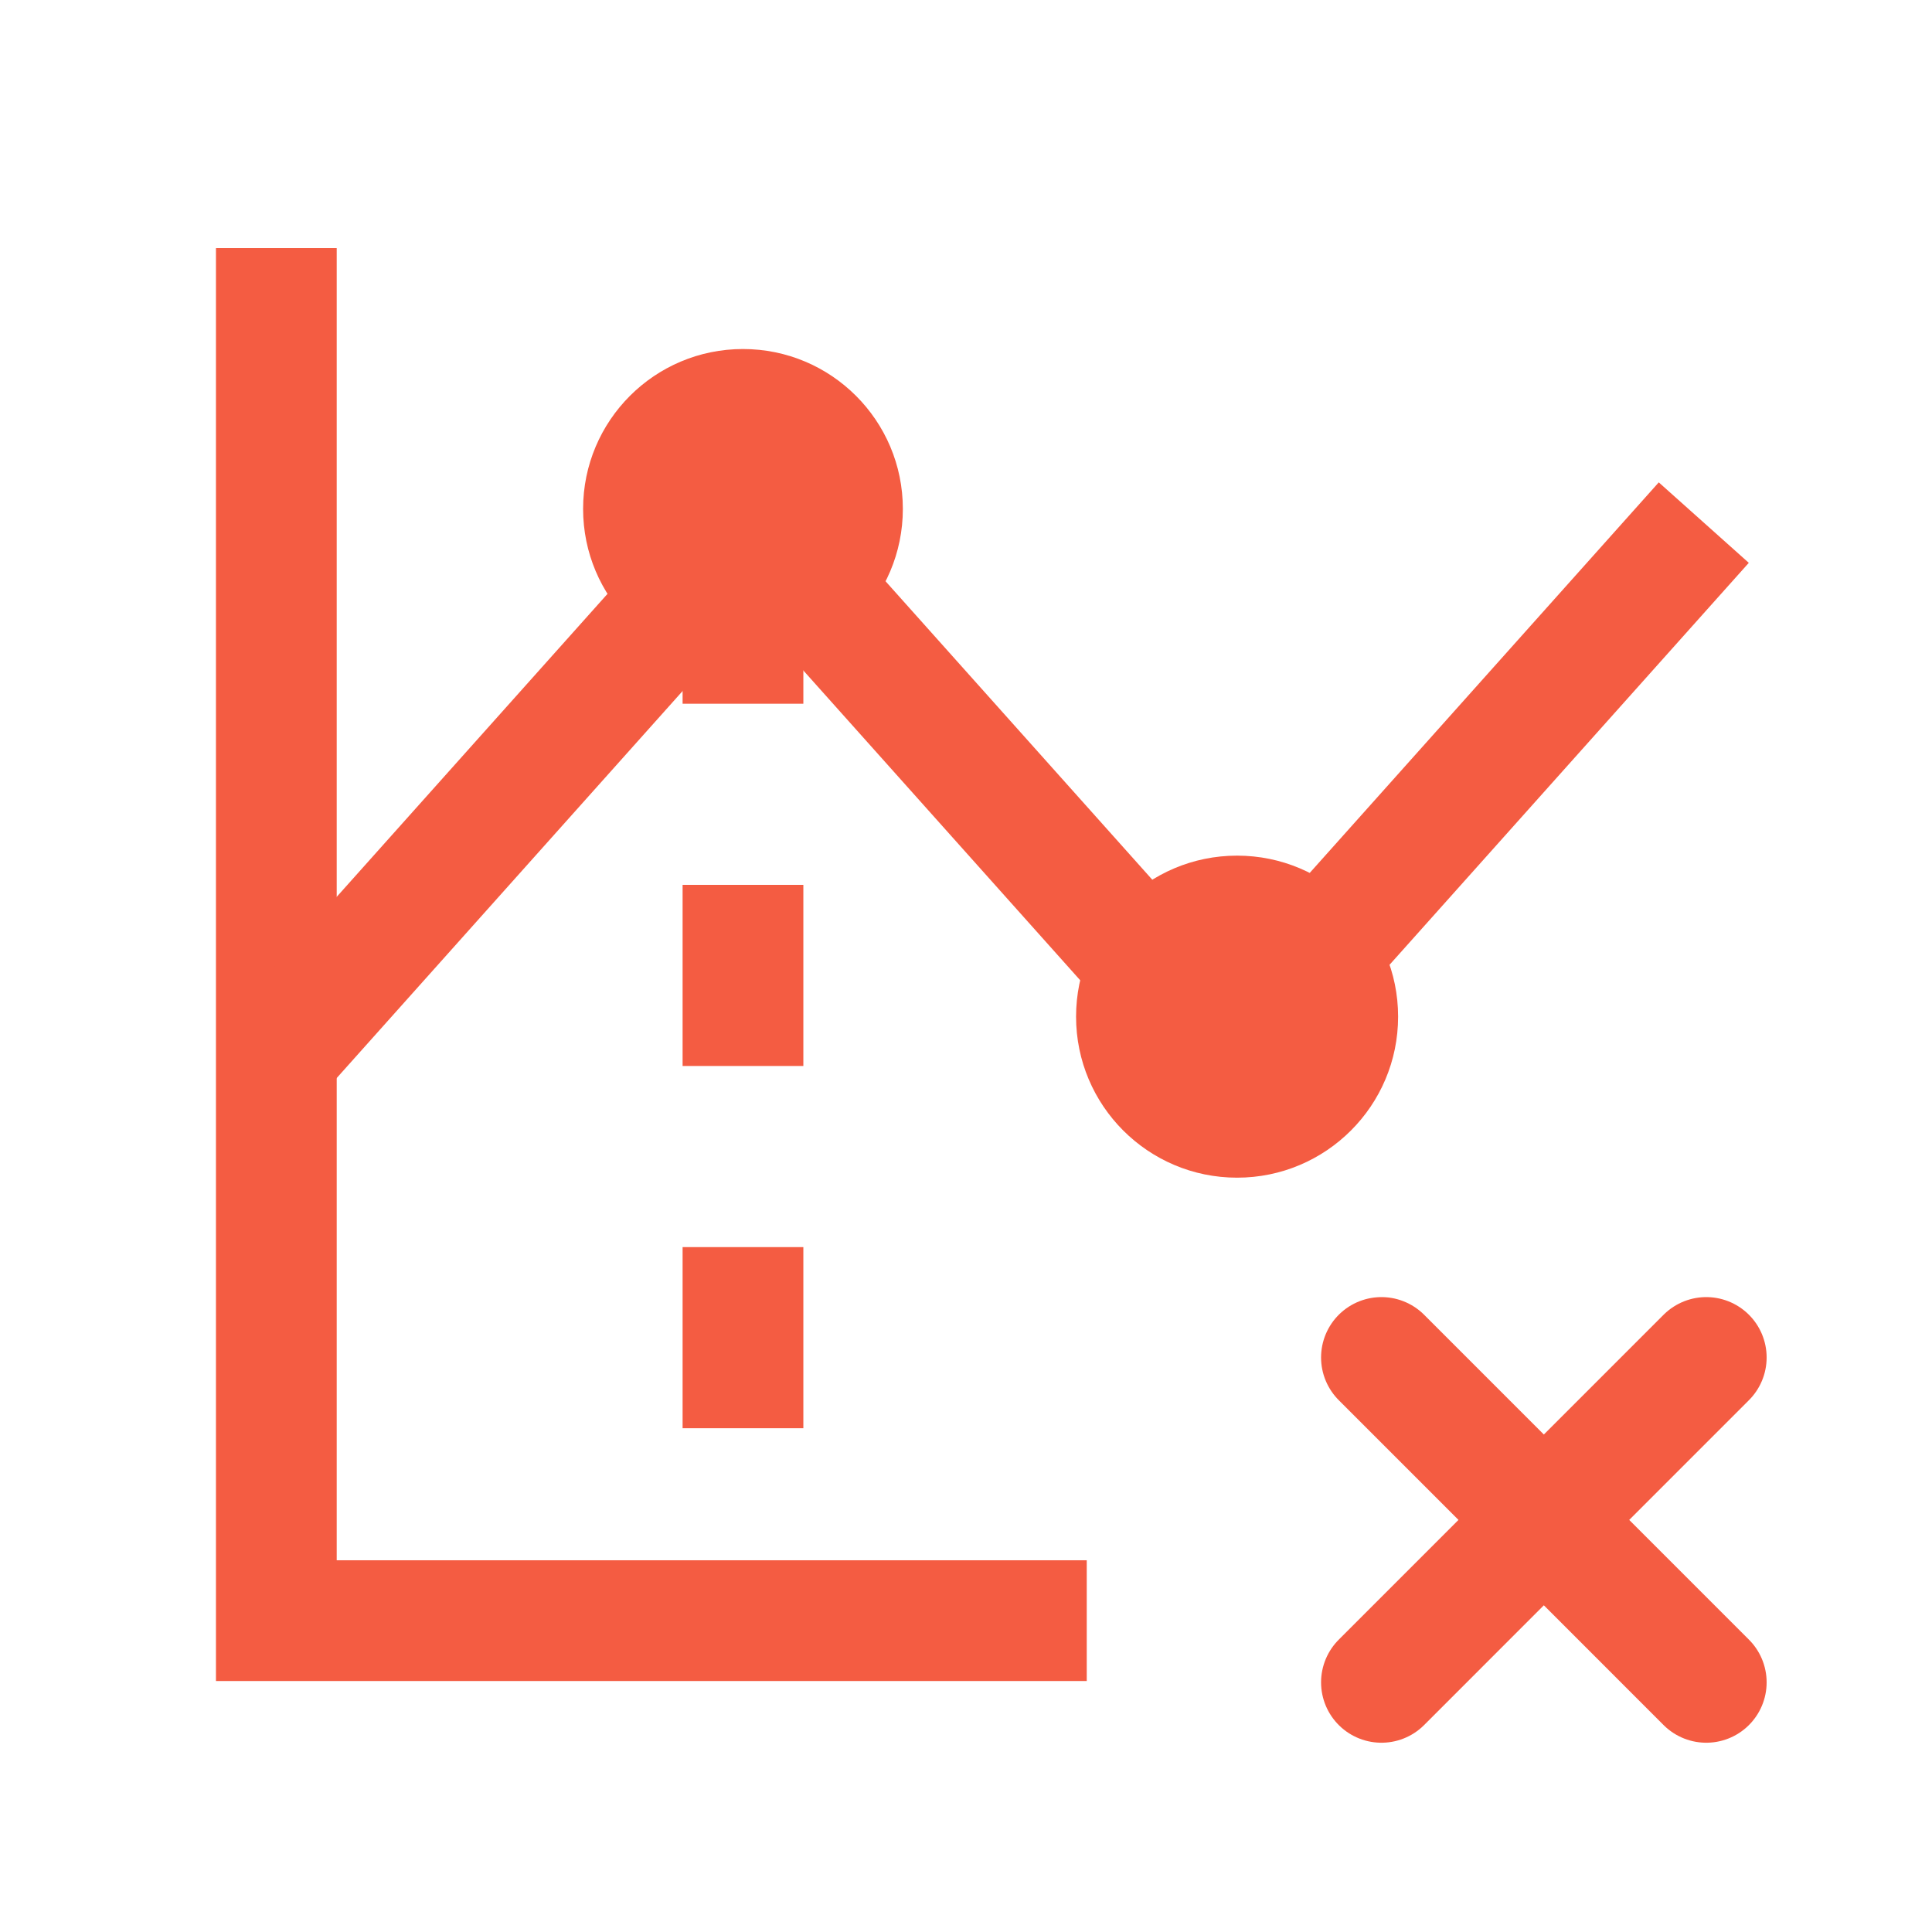
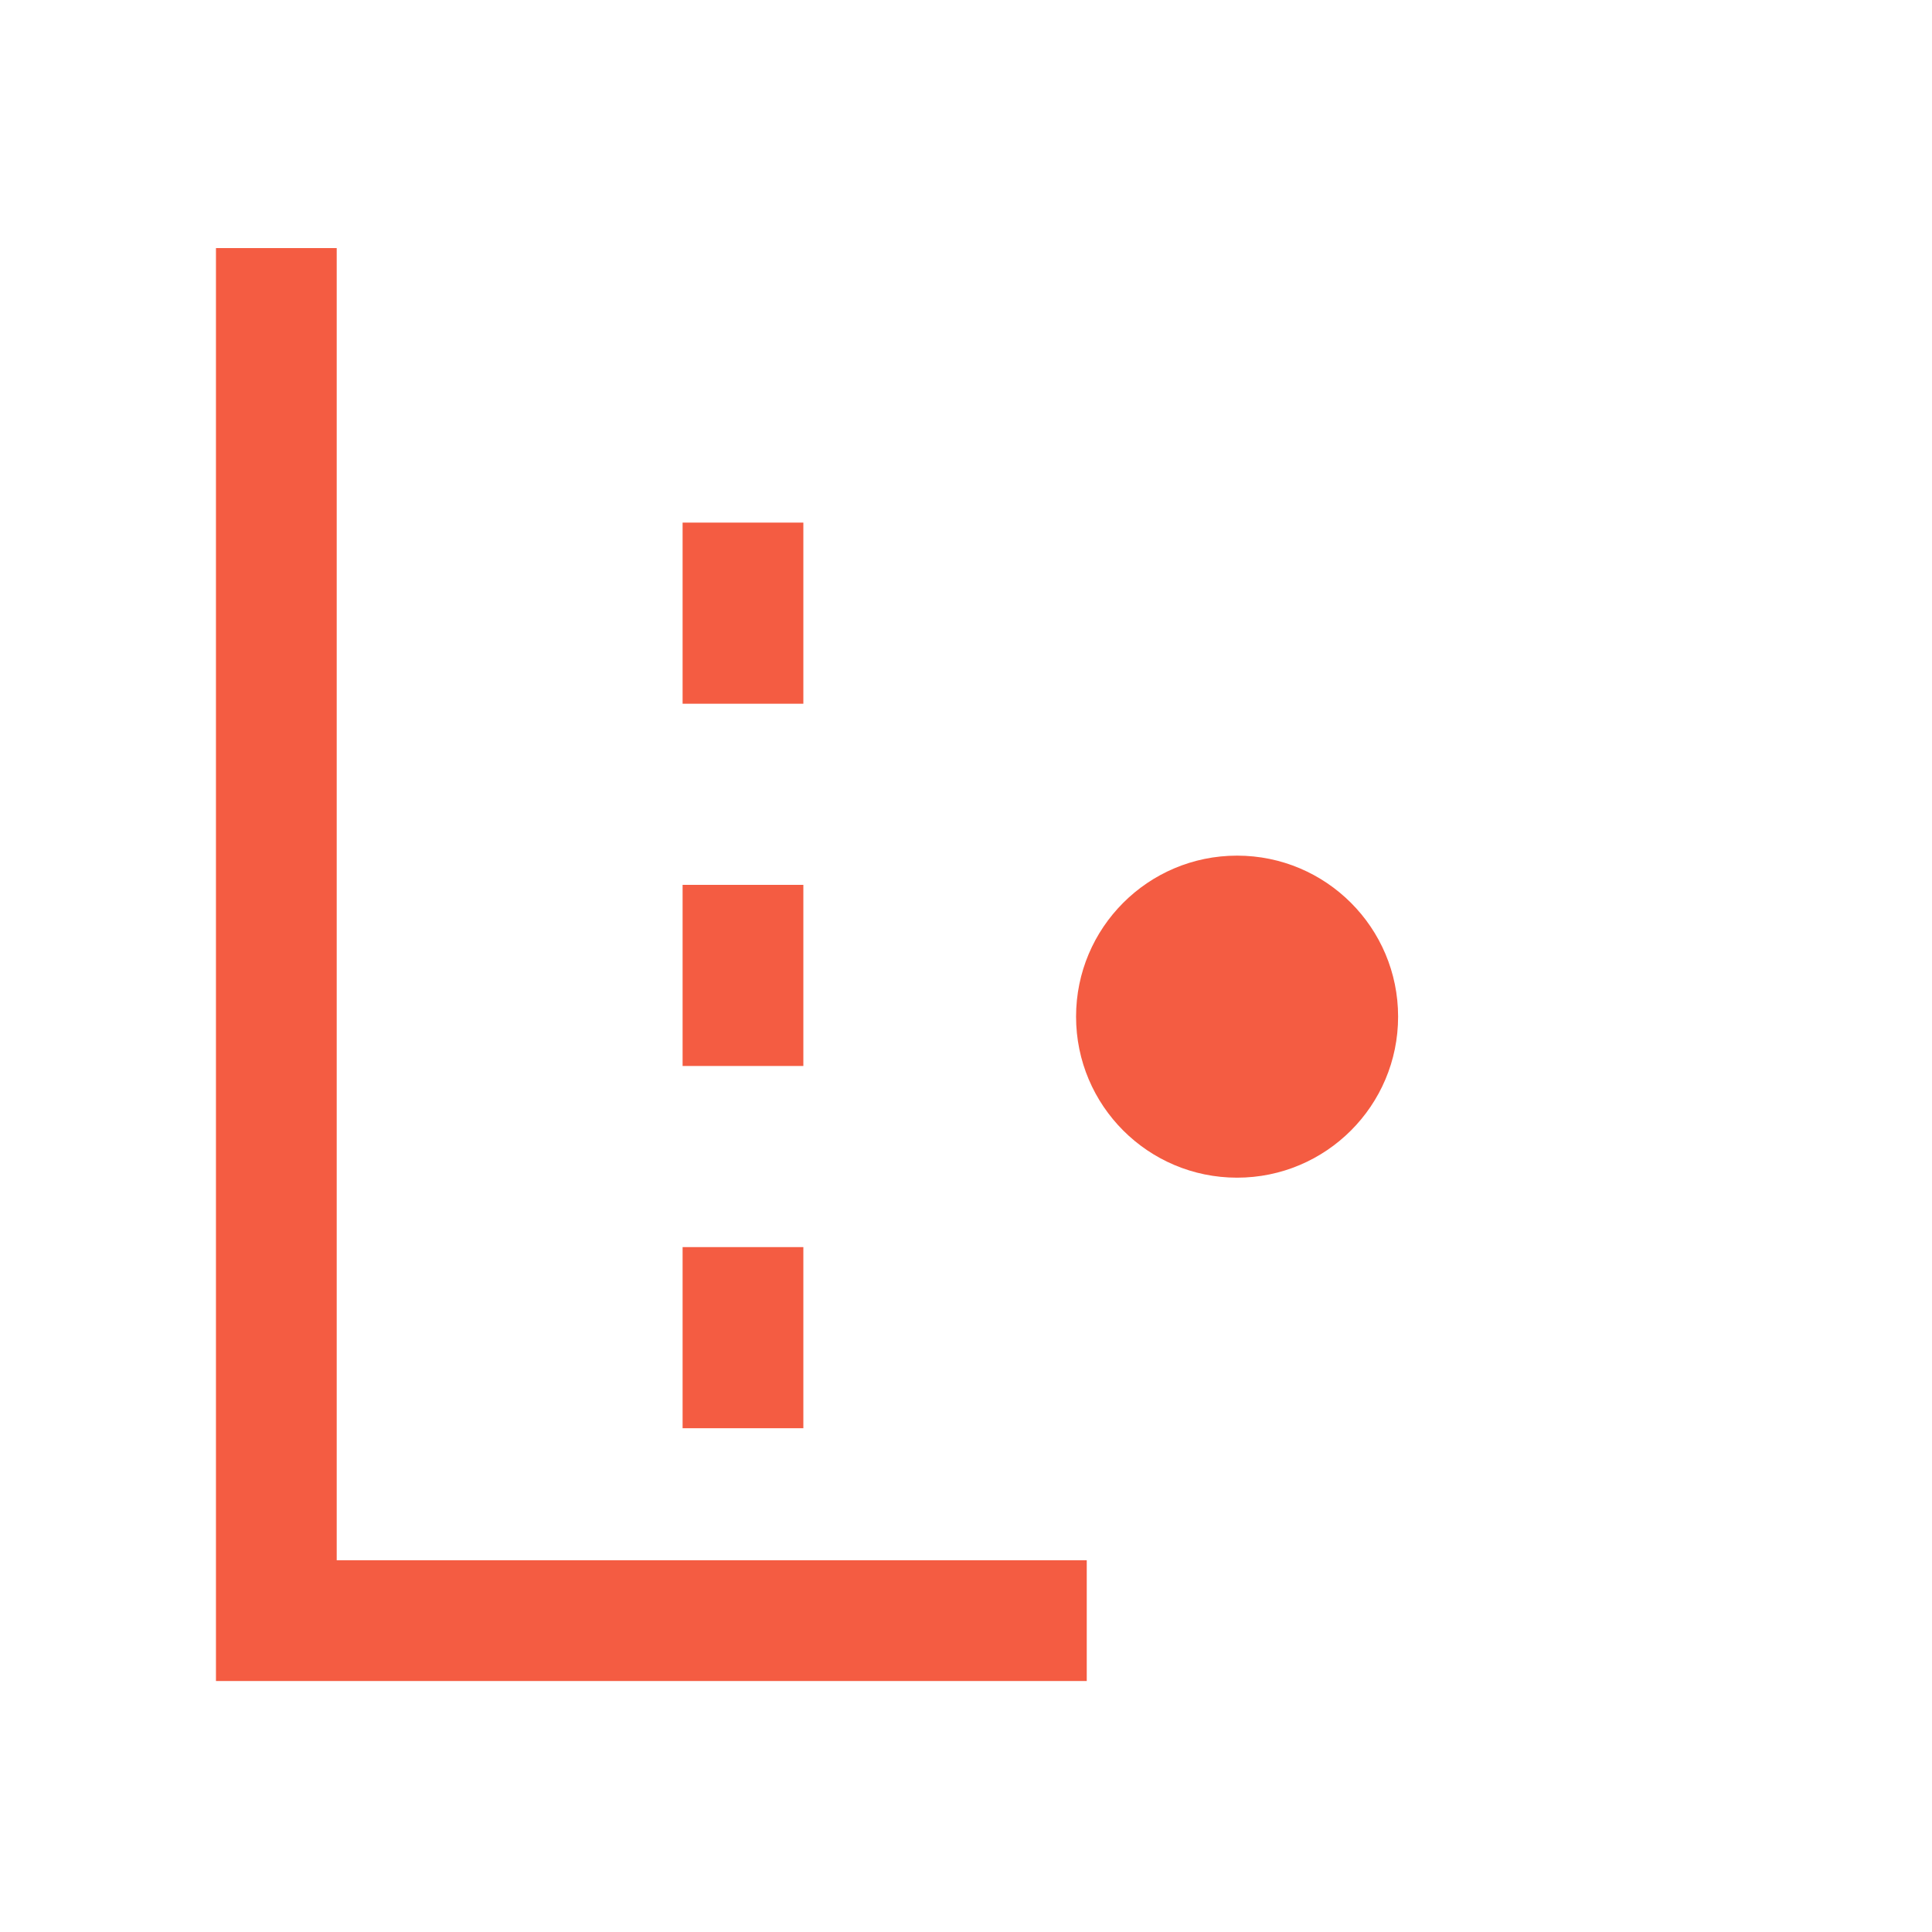
<svg xmlns="http://www.w3.org/2000/svg" width="32" height="32" viewBox="0 0 32 32" fill="none">
  <path d="M4.577 4.109V26.843H18" stroke="#F45C42" stroke-width="2" />
-   <path d="M4.577 17.474L12.458 8.656L20.339 17.474L28.22 8.656" stroke="#F45C42" stroke-width="2" />
  <path d="M12.306 8.656V25.934" stroke="#F45C42" stroke-width="2" stroke-dasharray="3 3" />
-   <circle cx="12.306" cy="8.429" r="2.648" fill="#F45C42" />
  <circle cx="20.49" cy="16.839" r="2.667" fill="#F45C42" />
-   <path d="M28.261 22.484L22.881 27.865M28.261 27.865L22.881 22.484" stroke="#F45C42" stroke-width="2" stroke-linecap="round" stroke-linejoin="round" />
</svg>